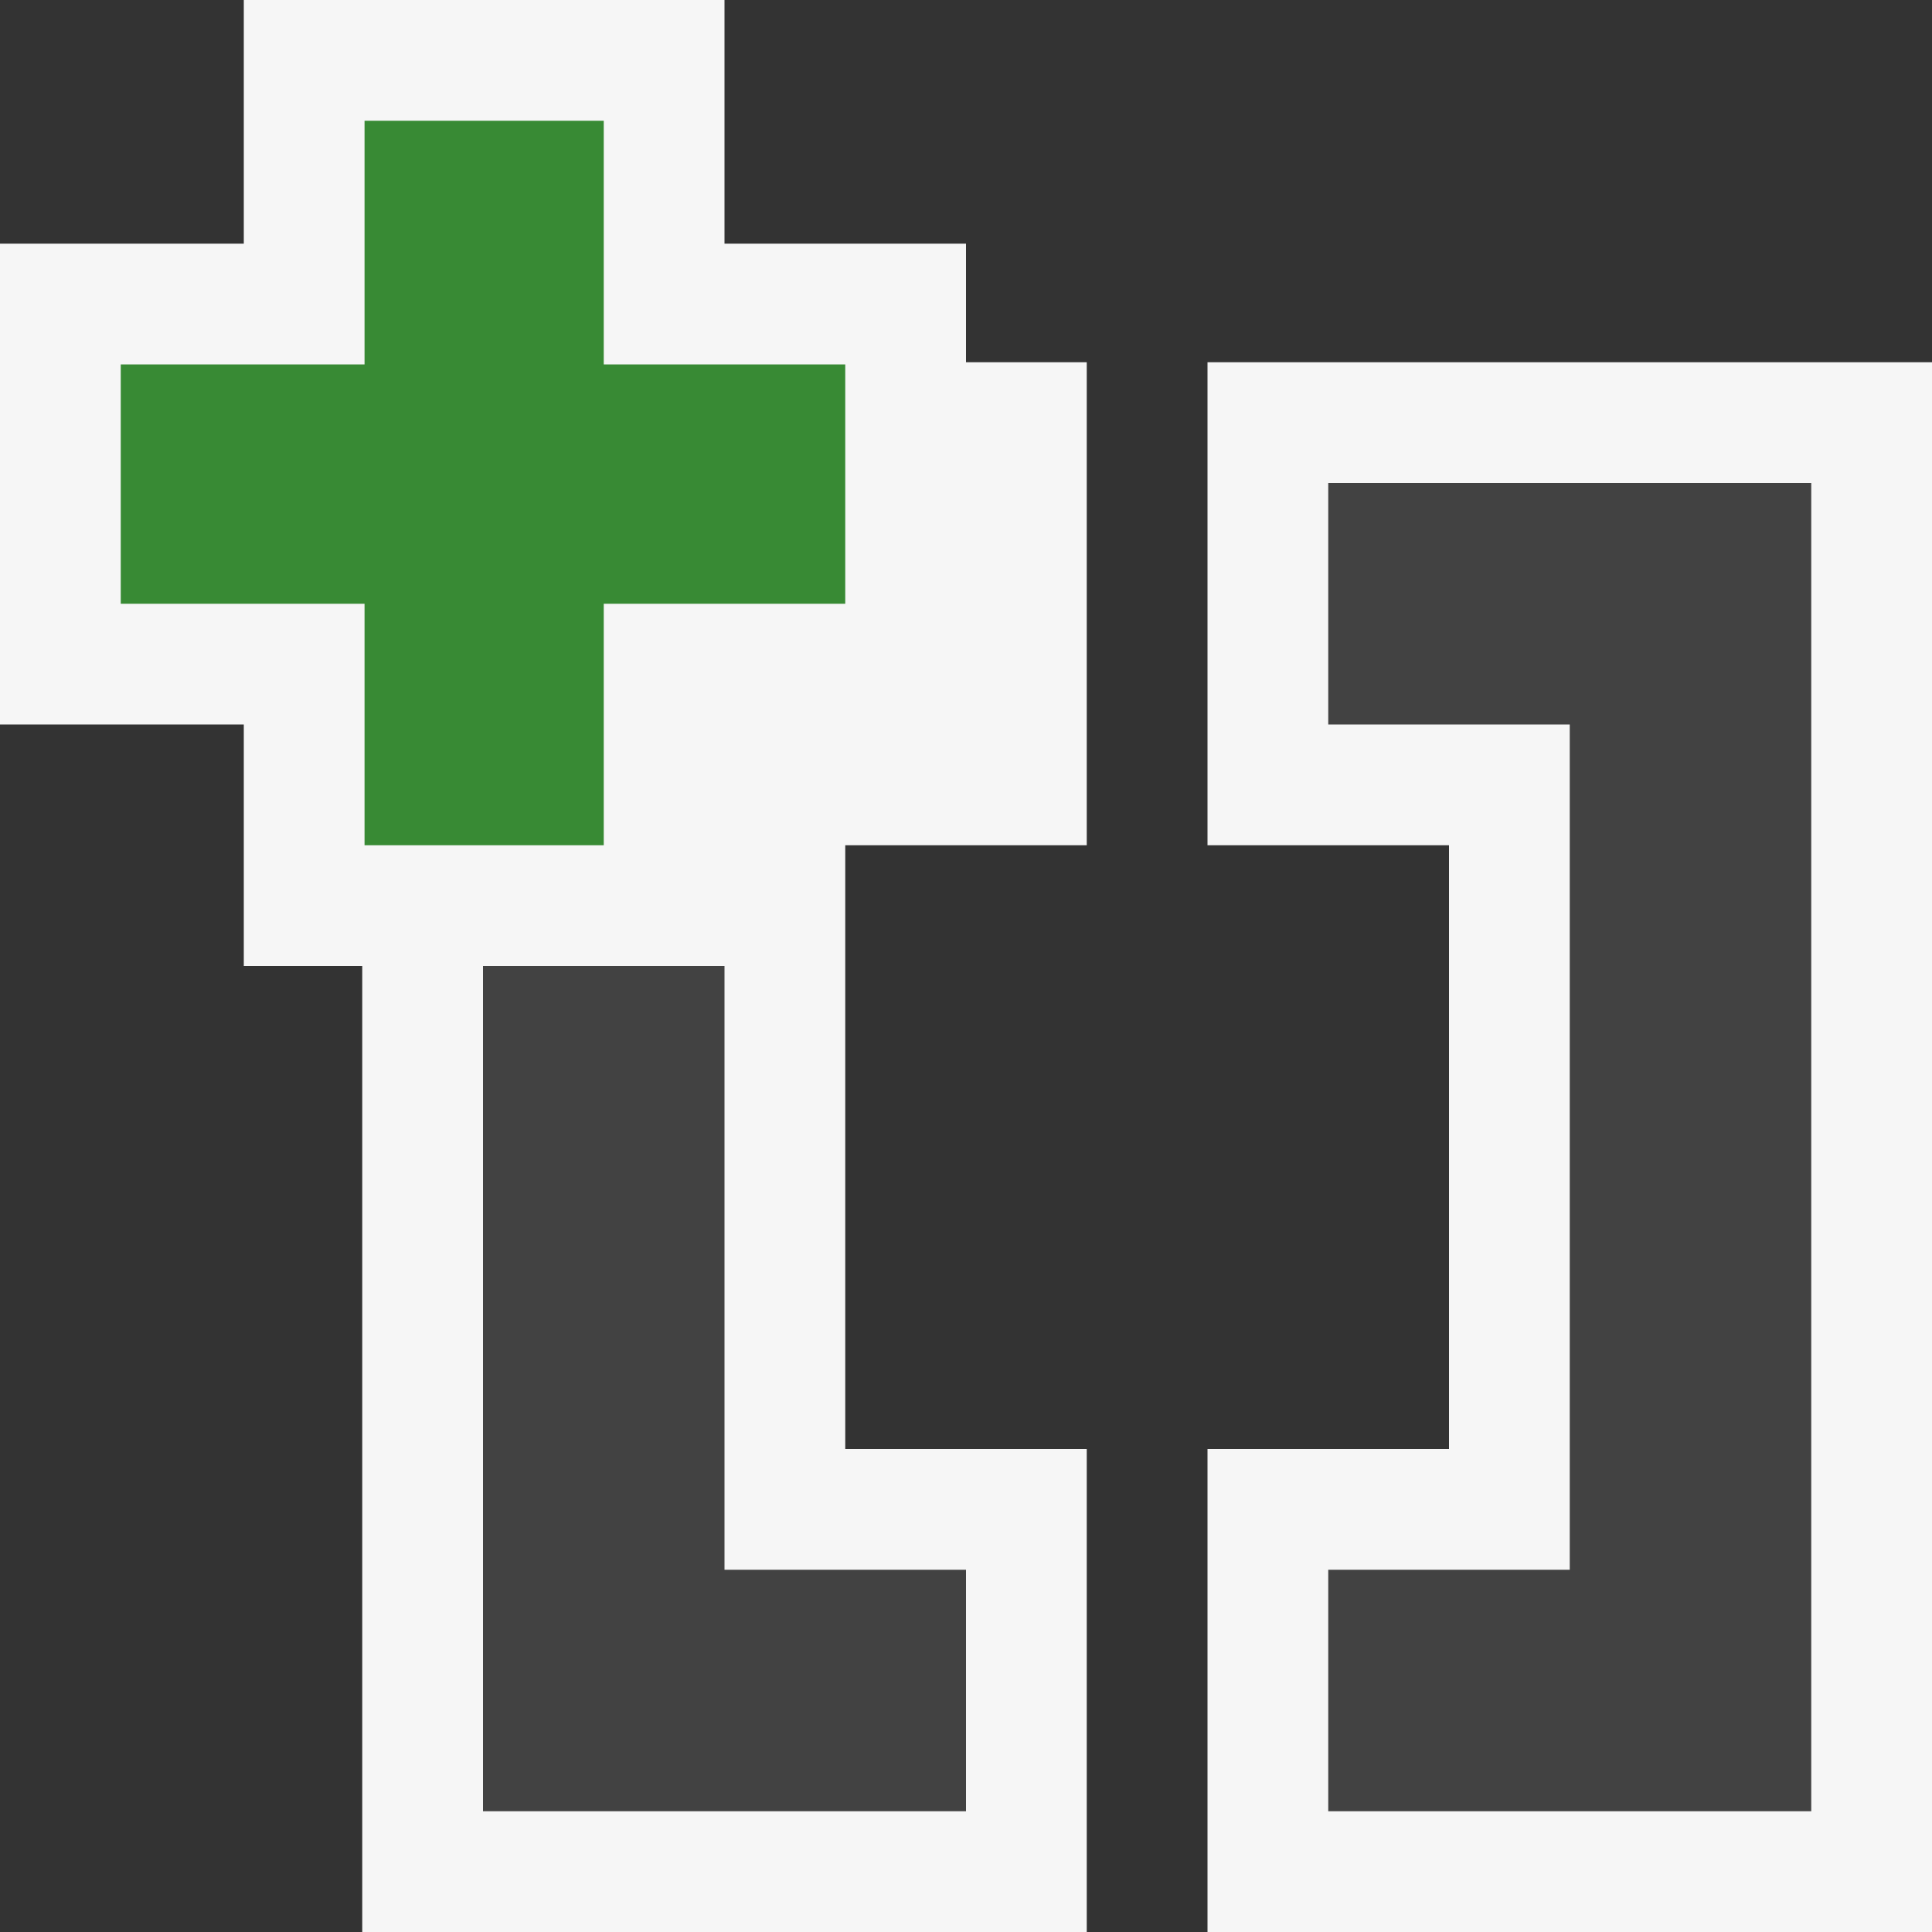
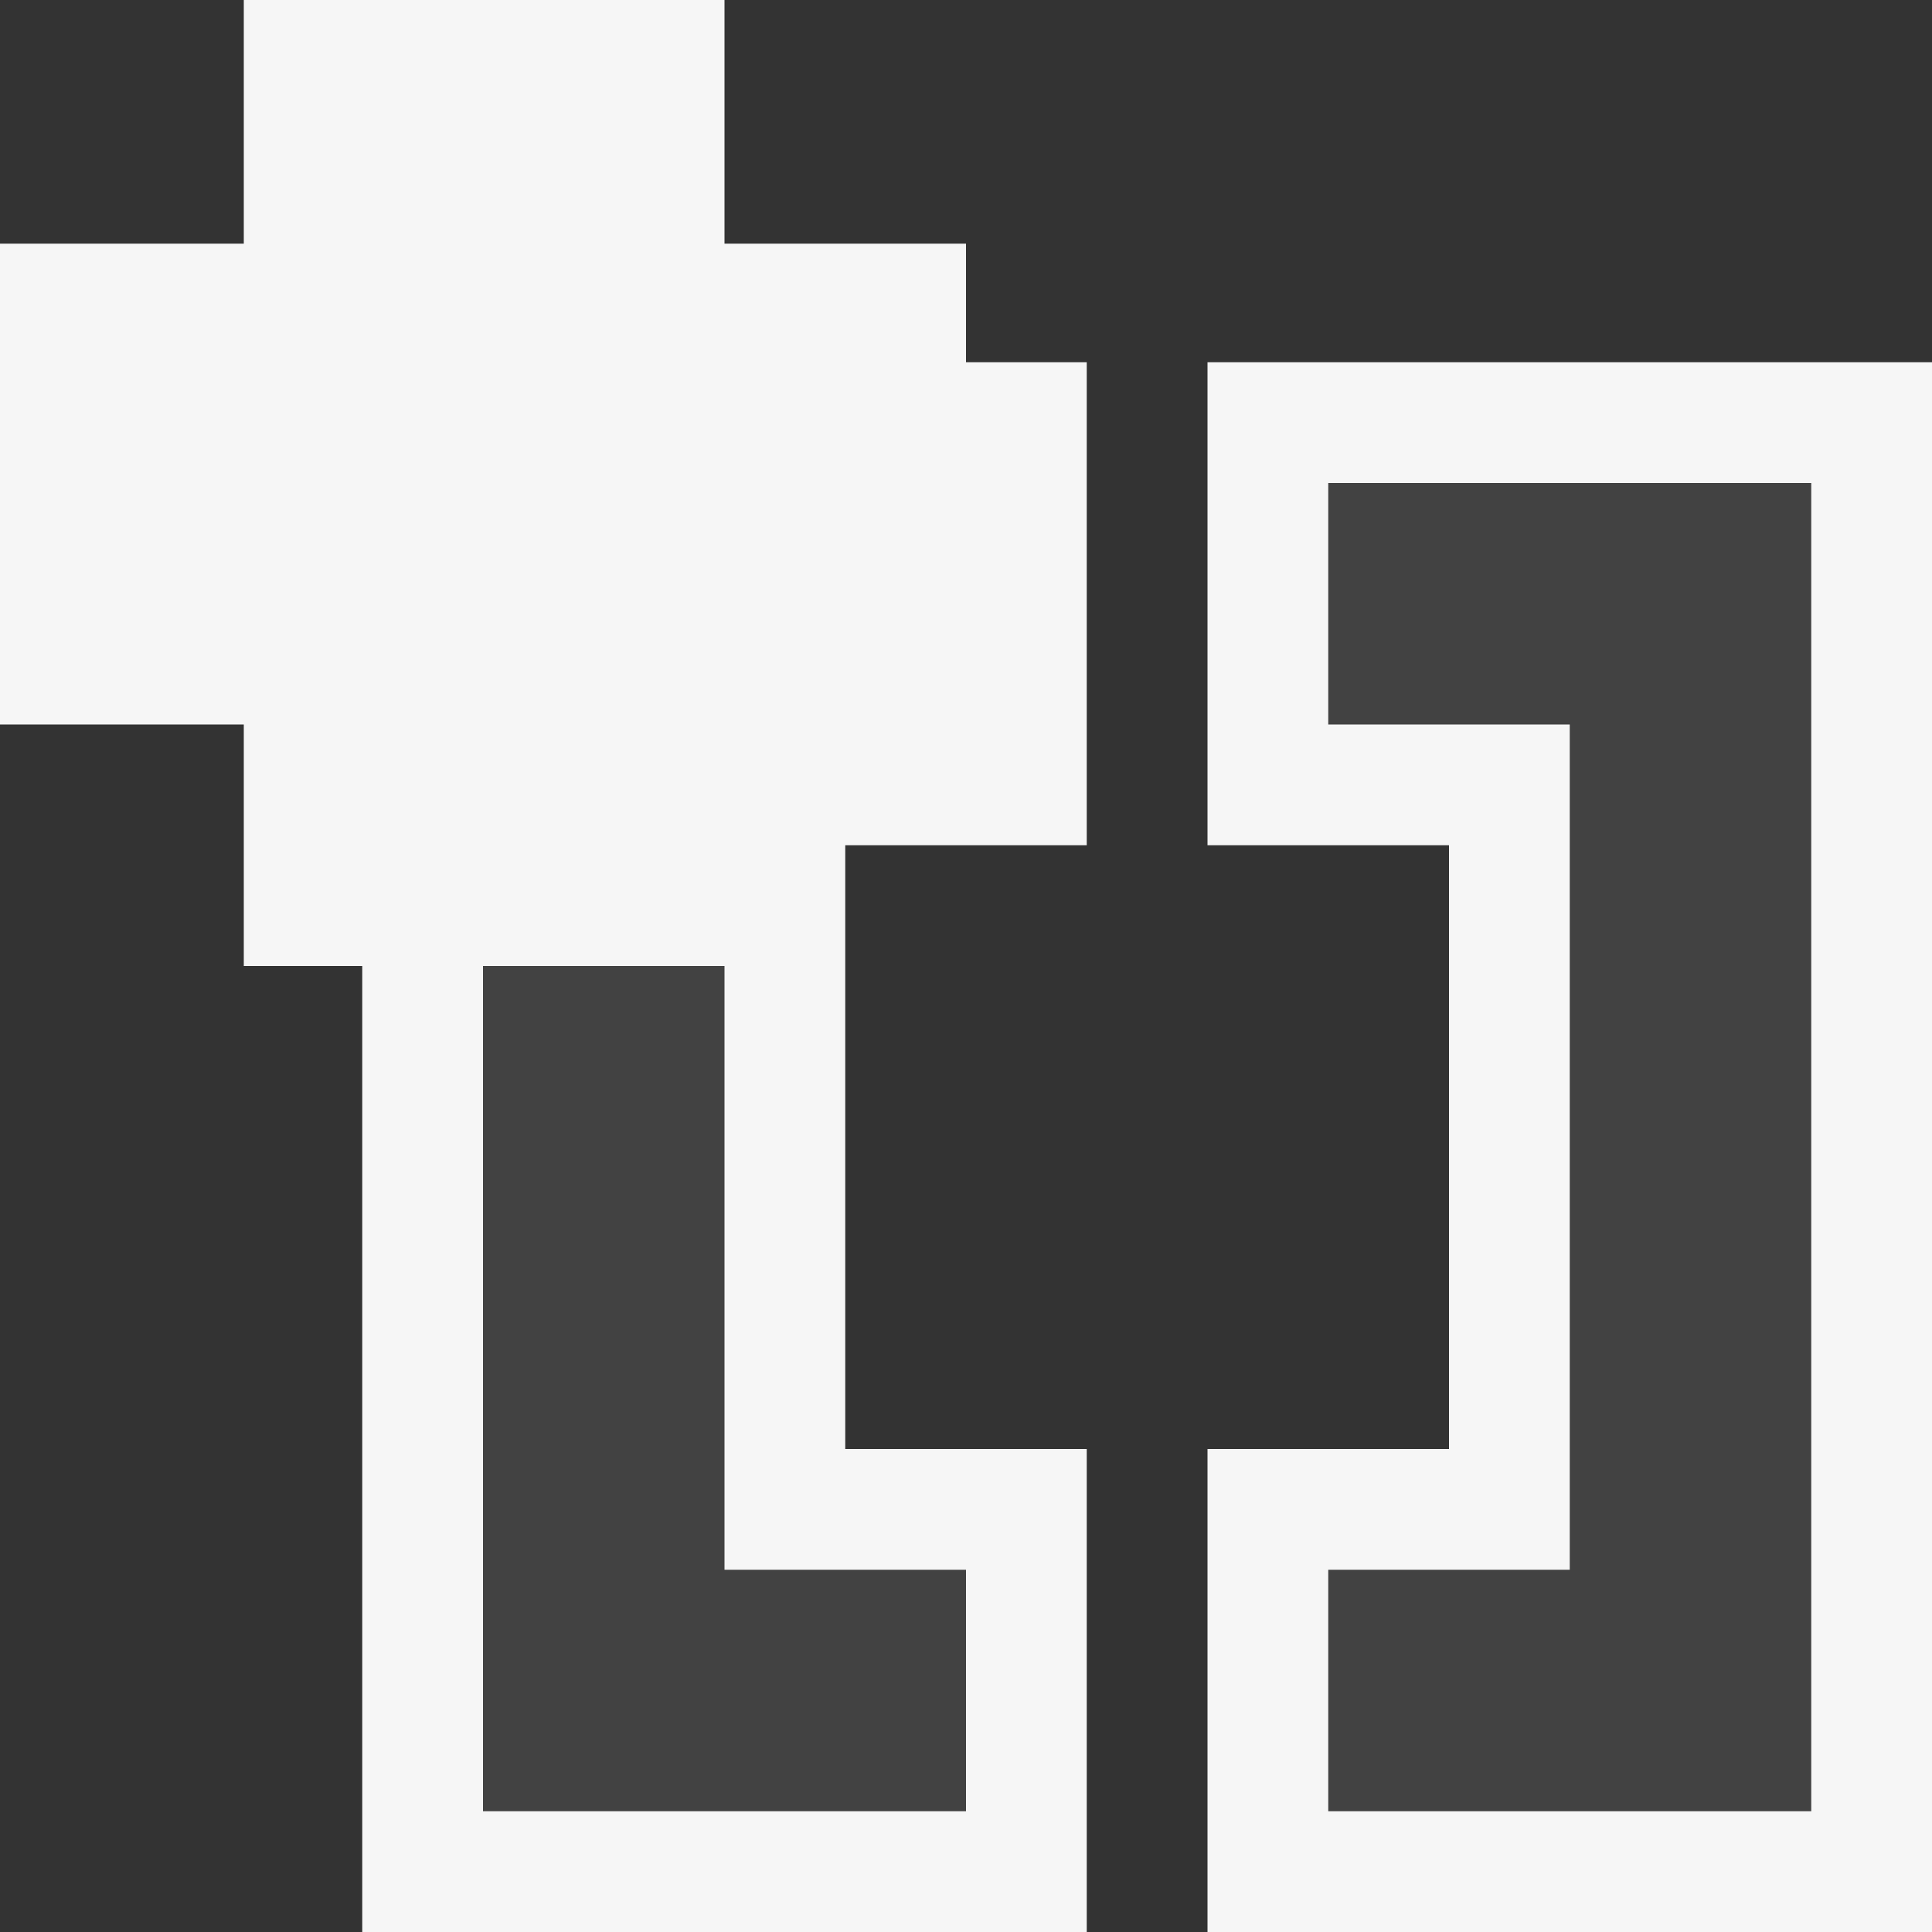
<svg xmlns="http://www.w3.org/2000/svg" width="16" height="16">
  <rect width="100%" height="100%" fill="#333333" stroke="none" />
  <style type="text/css">.icon-canvas-transparent{opacity:0;fill:#F6F6F6;} .icon-vs-out{fill:#F6F6F6;} .icon-vs-bg{fill:#424242;} .icon-vs-action-green{fill:#388A34;}</style>
  <path class="icon-canvas-transparent" d="M16 16h-16v-16h16v16z" id="canvas" />
  <path class="icon-vs-out" d="M16 3v13h-6v-4h2v-5h-2v-4h6zm-8-.982h-2v-2.018h-3.981v2.018h-2.019v3.982h2.019v2h.981v8h6v-4h-2v-5h2v-4h-1v-.982z" id="outline" />
  <path class="icon-vs-bg" d="M6 8v5h2v2h-4v-7h2zm5 5v2h4v-11h-4v2h2v7h-2z" id="iconBg" />
-   <path class="icon-vs-action-green" d="M7 5h-2v2h-1.981v-2h-2.019v-1.982h2.019v-2.018h1.981v2.018h2v1.982z" id="colorAction" />
</svg>